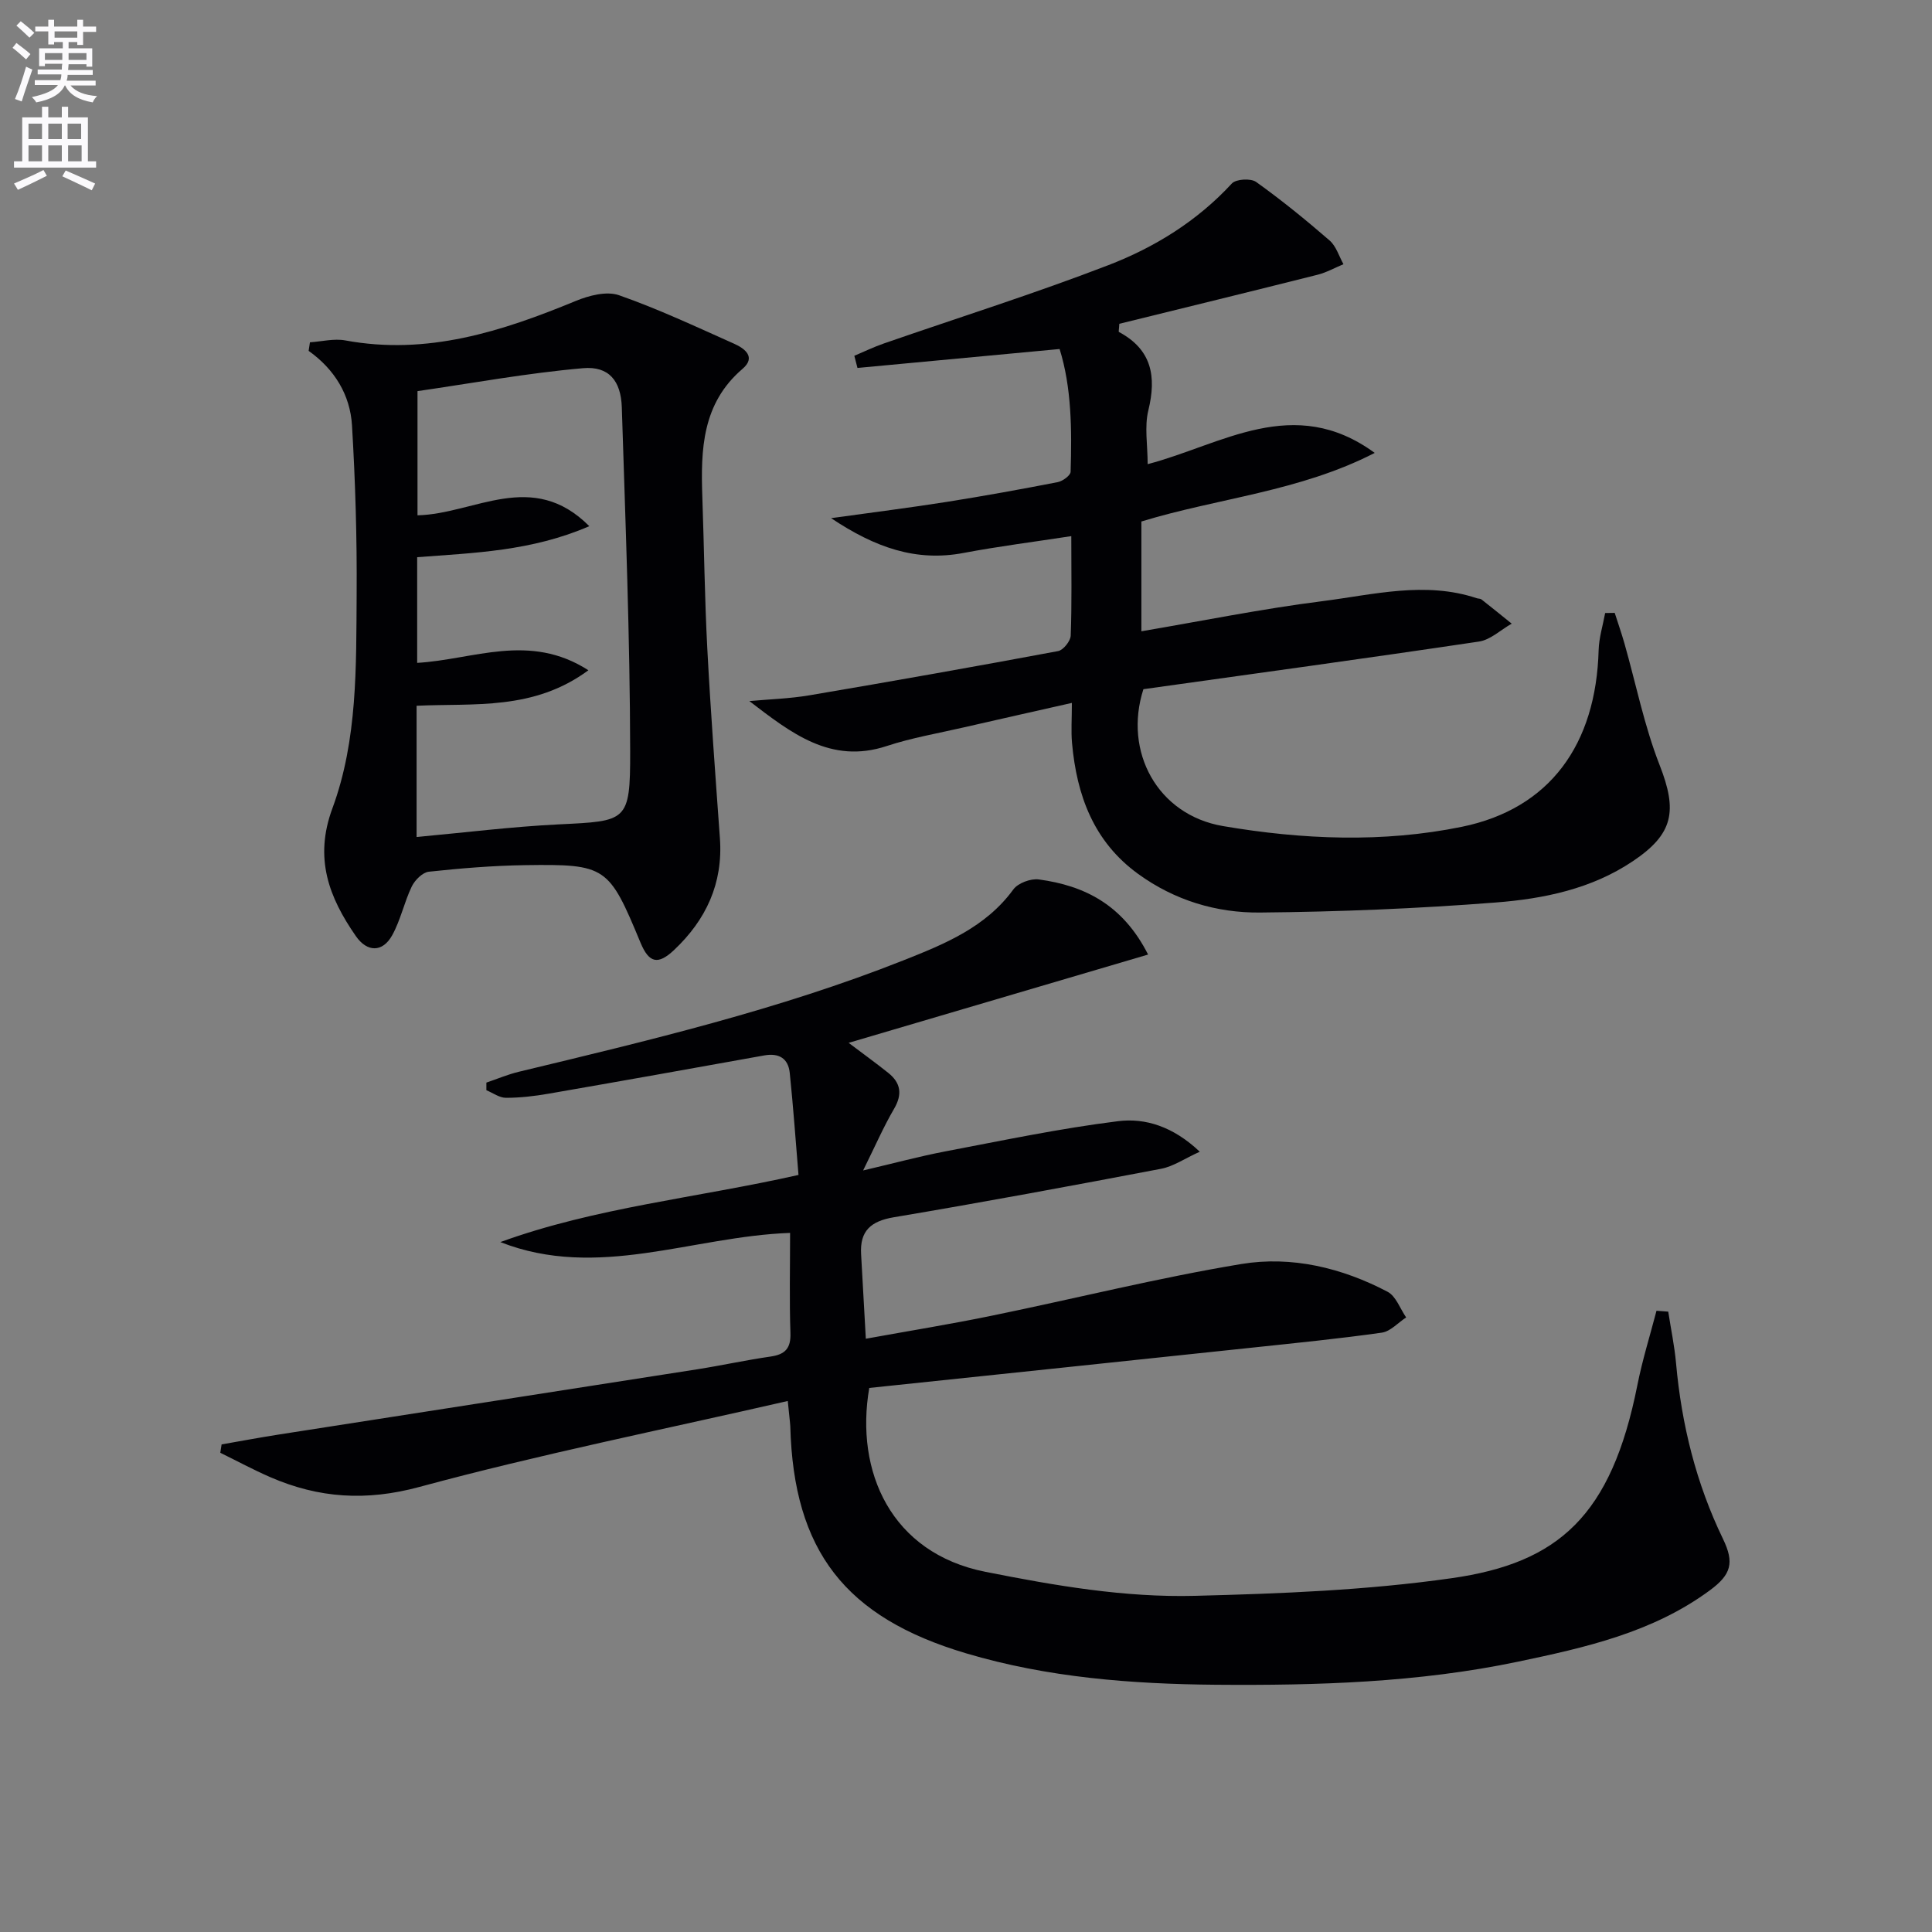
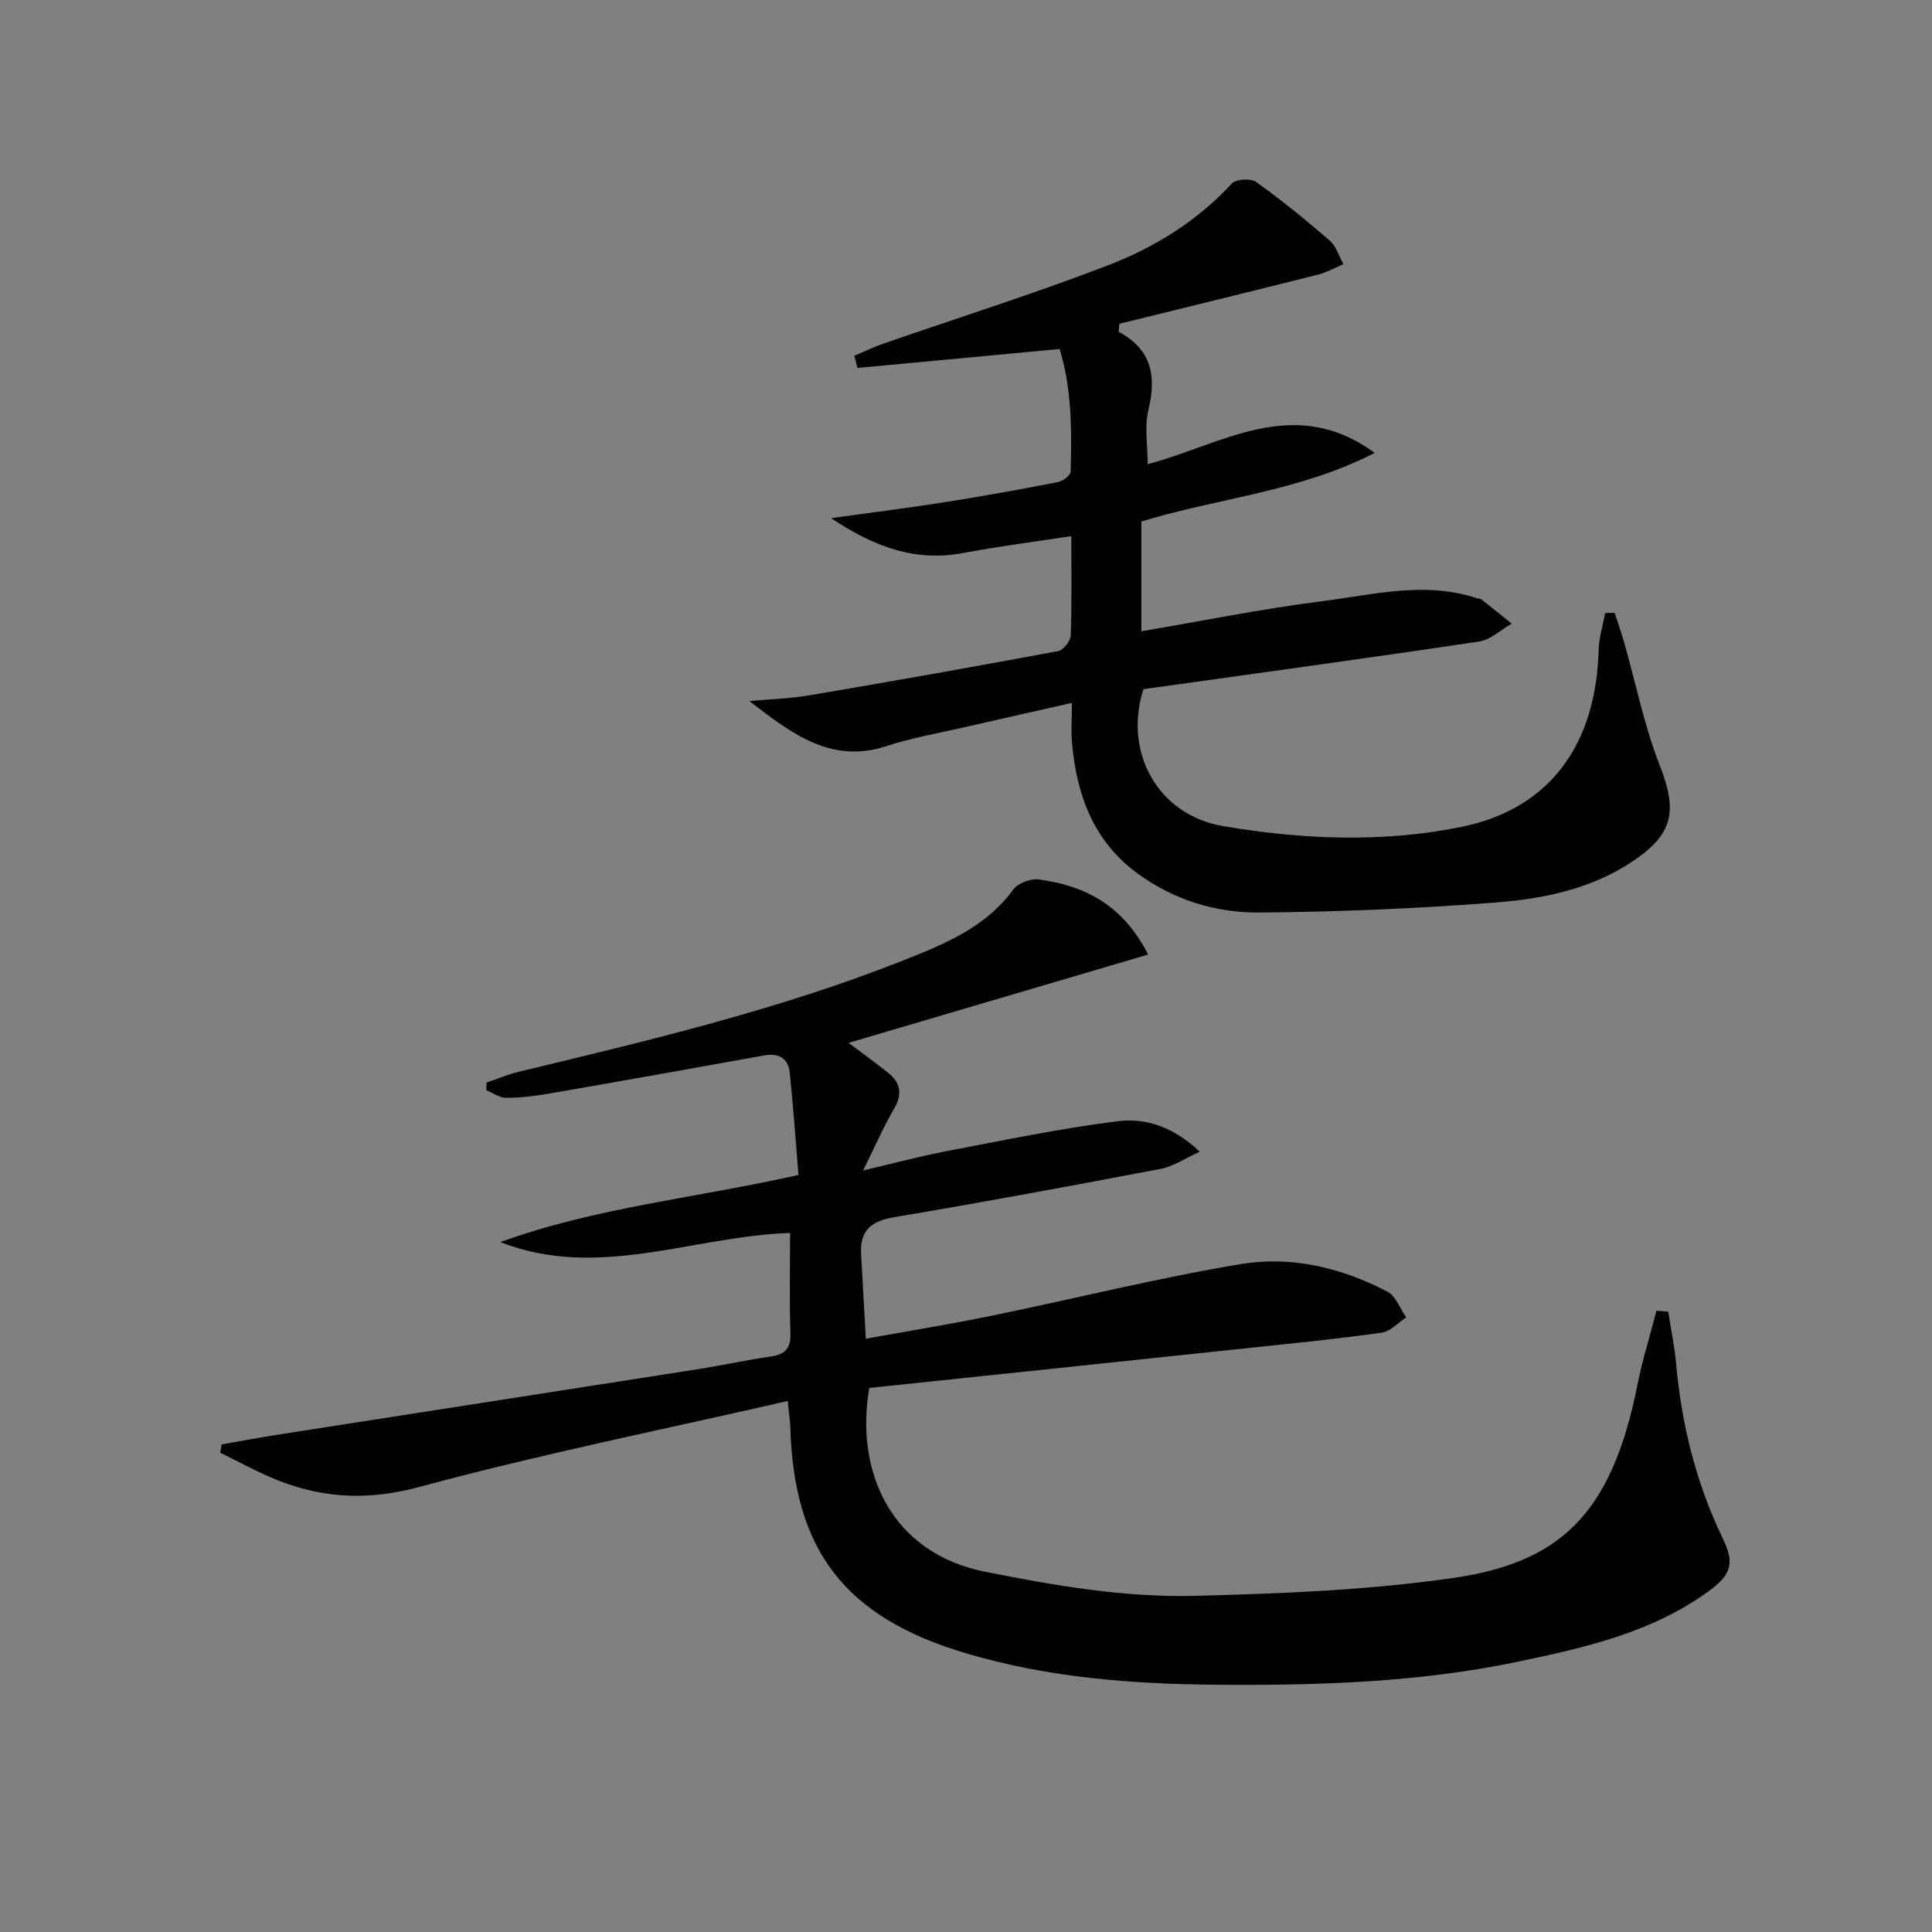
<svg xmlns="http://www.w3.org/2000/svg" enable-background="new 0 0 400 400" viewBox="0 0 400 400">
  <rect x="0" y="0" width="400" height="400" fill="#808080" stroke="none" />
-   <path d="m2.6 9.9.8-1c.9.7 1.9 1.4 2.9 2.3l-.9 1.1c-1.1-1-2-1.8-2.8-2.4zm.5 10.6c.9-2.1 1.6-4.3 2.3-6.7.4.2.8.4 1.3.6-.7 2.1-1.5 4.3-2.2 6.6zm.3-15.2.9-.9c1 .8 2 1.6 2.8 2.4l-1 1c-.9-.9-1.8-1.7-2.7-2.5zm12.6-1.2h1.2v1.4h2.7v1.1h-2.7v2.7h-1.2v-.6h-1.8v1.3h4.9v3.8h-1.2v-.5h-3.7c0 .4-.1.9-.1 1.2h5.1v1h-5.2c0 .5-.1.9-.2 1.2h6v1h-5.2c1.1 1.3 2.9 2 5.5 2.2-.4.4-.7.8-.9 1.3-2.9-.5-4.8-1.6-5.7-3.5h-.1c-.8 1.7-2.7 2.9-5.9 3.5-.2-.4-.6-.8-.9-1.1 2.8-.6 4.6-1.4 5.4-2.5h-4.8v-1h5.3c.1-.3.2-.7.2-1.2h-4.9v-1h5c0-.4 0-.8.1-1.2h-3.6v.5h-1.2v-3.7h4.9v-1.3h-1.8v.5h-1.2v-2.7h-2.7v-1h2.7v-1.4h1.2v1.4h4.8zm-6.7 8.3h3.6c0-.4 0-.9 0-1.4h-3.6zm1.9-4.6h4.8v-1.3h-4.7v1.3zm6.7 3.2h-3.7v1.4h3.7z" fill="#fbfafc" />
-   <path d="m8.7 22.1h1.3v2.2h2.8v-2.2h1.3v2.2h4.1v9.1h1.7v1.3h-17v-1.3h1.7v-9.1h4.1zm.3 13.1.7 1.2c-1.8.9-3.8 1.9-6 2.9-.2-.4-.5-.8-.8-1.3 2.3-1 4.4-1.9 6.1-2.8zm-3.1-6.4h2.8v-3.2h-2.8zm0 4.6h2.8v-3.3h-2.8zm4.1-4.6h2.8v-3.2h-2.8zm0 4.6h2.8v-3.3h-2.8zm3.6 1.9c2.1.9 4.1 1.8 6.1 2.7l-.7 1.4c-2.2-1.1-4.2-2-6.1-2.9zm3.2-9.7h-2.8v3.2h2.8zm-2.7 7.8h2.8v-3.3h-2.8z" fill="#fbfafc" />
  <g fill="#010104">
    <path d="m163.1 290.06c-25.96 5.95-51.33 11.04-76.25 17.79-11.06 3-20.85 2.33-30.89-2.02-3.52-1.53-6.9-3.36-10.35-5.05.09-.58.18-1.15.27-1.73 3.96-.69 7.9-1.43 11.87-2.05 28.86-4.51 57.73-8.98 86.6-13.5 5.08-.8 10.11-1.91 15.19-2.64 3.01-.44 4.22-1.68 4.11-4.88-.23-6.8-.07-13.61-.07-20.72-20.28.72-39.83 9.82-59.99 1.9 19.69-7.16 40.54-9.13 61.73-13.9-.58-7-1.08-14.07-1.81-21.12-.31-3.01-2.23-4.18-5.31-3.62-14.85 2.68-29.71 5.33-44.58 7.91-2.93.51-5.91.86-8.87.86-1.35 0-2.7-1.01-4.05-1.57 0-.53 0-1.05 0-1.58 2.22-.75 4.4-1.68 6.67-2.23 26.92-6.48 53.88-12.86 79.7-23.09 8.47-3.36 17-6.81 22.73-14.67.96-1.32 3.6-2.3 5.28-2.07 9.47 1.28 17.39 5.23 22.62 15.55-20.9 6.16-41.35 12.19-62 18.28 2.76 2.09 5.54 4.09 8.22 6.23 2.59 2.08 2.94 4.43 1.18 7.44-2.17 3.71-3.89 7.68-6.4 12.75 6.42-1.5 11.72-2.94 17.09-3.96 11.87-2.26 23.72-4.75 35.69-6.24 5.67-.71 11.43 1.12 16.92 6.32-3.17 1.44-5.48 3.05-7.99 3.53-18.42 3.51-36.86 6.93-55.35 10.04-4.76.8-7.05 2.81-6.78 7.61.32 5.61.63 11.23.98 17.54 8.98-1.63 17.59-3.02 26.13-4.78 17.22-3.53 34.3-7.82 51.62-10.69 10.42-1.72 20.82.78 30.28 5.75 1.73.91 2.58 3.49 3.84 5.31-1.68 1.09-3.25 2.9-5.04 3.15-8.87 1.26-17.8 2.14-26.71 3.09-26.57 2.82-53.14 5.6-79.41 8.36-2.98 17.28 4.48 34.19 24.06 38.07 14.46 2.87 28.78 5.34 43.37 4.97 17.74-.45 35.6-1.15 53.14-3.65 22.18-3.15 33.08-12.93 38.46-39.97 1.03-5.19 2.62-10.27 3.96-15.4l2.43.18c.55 3.57 1.3 7.12 1.62 10.7 1.14 12.68 4.15 24.84 9.71 36.34 2.39 4.94 1.73 7.38-2.7 10.65-11.84 8.74-25.8 11.86-39.77 14.79-20.62 4.32-41.6 4.94-62.52 4.77-17.4-.15-34.82-1.48-51.72-6.51-24.99-7.43-35.71-21.17-36.39-47.03-.07-1.12-.24-2.26-.52-5.21z" />
    <path d="m219.38 72.26c-14.6 1.37-28.23 2.64-41.85 3.92-.22-.84-.43-1.68-.65-2.52 2.04-.86 4.03-1.83 6.12-2.55 15.5-5.38 31.17-10.31 46.47-16.21 9.61-3.7 18.41-9.14 25.57-16.91.86-.93 3.92-1.11 5.03-.32 5.27 3.77 10.31 7.87 15.21 12.12 1.36 1.18 1.94 3.25 2.87 4.91-1.77.73-3.48 1.7-5.31 2.17-13.78 3.47-27.58 6.84-41.1 10.17-.06 1.18-.18 1.64-.08 1.69 6.8 3.64 7.81 9.19 6.09 16.24-.83 3.39-.14 7.15-.14 11.13 15.32-4 30.22-14.62 47.01-2.33-15.58 8.01-32.37 9.33-48.31 14.2v22.73c12.59-2.14 24.95-4.65 37.43-6.23 10.6-1.34 21.29-4.19 32.03-.61.31.1.72.06.96.25 2.1 1.65 4.17 3.33 6.25 5.01-2.26 1.28-4.4 3.36-6.79 3.71-23.14 3.45-46.33 6.62-69.46 9.86-4.17 12.94 2.92 26.03 16.48 28.34 16.41 2.8 33.14 3.49 49.45.15 18.26-3.74 27.78-17.07 28.32-36.57.07-2.57.88-5.13 1.35-7.69.66-.01 1.32-.02 1.98-.03.67 2.1 1.4 4.18 2.01 6.31 2.39 8.41 4.11 17.08 7.28 25.18 3.72 9.5 2.92 14.26-5.55 19.93-8.57 5.75-18.44 7.77-28.35 8.54-16.23 1.27-32.53 1.93-48.81 2.08-9.04.09-17.71-2.52-25.26-8-9.23-6.7-12.71-16.29-13.68-27.11-.22-2.45-.03-4.95-.03-8.29-7.95 1.8-15.17 3.41-22.39 5.07-5.33 1.23-10.77 2.15-15.95 3.86-11.61 3.83-19.83-2.74-28.44-9.31 4.16-.38 8.37-.5 12.48-1.2 17.17-2.91 34.33-5.95 51.45-9.15 1.07-.2 2.57-2.07 2.61-3.21.25-6.64.12-13.29.12-20.59-7.74 1.19-15.06 2.11-22.29 3.48-9.82 1.86-18.27-1.08-27.44-7.2 8.77-1.22 16.35-2.17 23.89-3.36 7.7-1.22 15.37-2.61 23.03-4.1 1.03-.2 2.64-1.38 2.67-2.14.27-8.77.19-17.53-2.28-25.42z" />
-     <path d="m64.17 70.87c2.45-.16 4.99-.82 7.32-.39 16.95 3.14 32.39-1.85 47.71-8.17 2.73-1.13 6.39-2.08 8.95-1.19 8.12 2.84 15.96 6.53 23.83 10.04 2.21.98 4.6 2.77 1.76 5.2-8.39 7.17-8.67 16.69-8.33 26.51.37 10.47.48 20.96 1.03 31.42.69 13.1 1.67 26.19 2.61 39.27.67 9.32-2.86 16.88-9.5 23.14-3.35 3.15-5.19 2.67-6.94-1.53-6.56-15.82-7.09-16.29-23.93-16.05-6.64.1-13.29.65-19.9 1.36-1.3.14-2.89 1.74-3.53 3.06-1.57 3.26-2.31 6.96-4.06 10.11-1.97 3.55-5.16 3.54-7.5.18-5.59-8.05-8.7-16.13-4.87-26.47 5.24-14.19 4.91-29.41 5.02-44.35.08-11.63-.27-23.29-.96-34.91-.38-6.34-3.6-11.63-8.98-15.46.09-.6.18-1.19.27-1.77zm22.08 102.42c9.96-.91 19.66-2.13 29.4-2.61 14.16-.7 14.84-.47 14.82-15.07-.04-23.75-.98-47.51-1.73-71.25-.17-5.5-2.67-8.6-8.02-8.13-11.59 1.01-23.09 3.13-34.28 4.75v25.71c11.81-.27 23.73-9.64 35.57 2.25-12.01 5.2-23.9 5.52-35.64 6.42v21.88c11.66-.67 23.22-6.33 35.45 1.53-11.35 8.38-23.6 6.79-35.57 7.35z" />
  </g>
</svg>